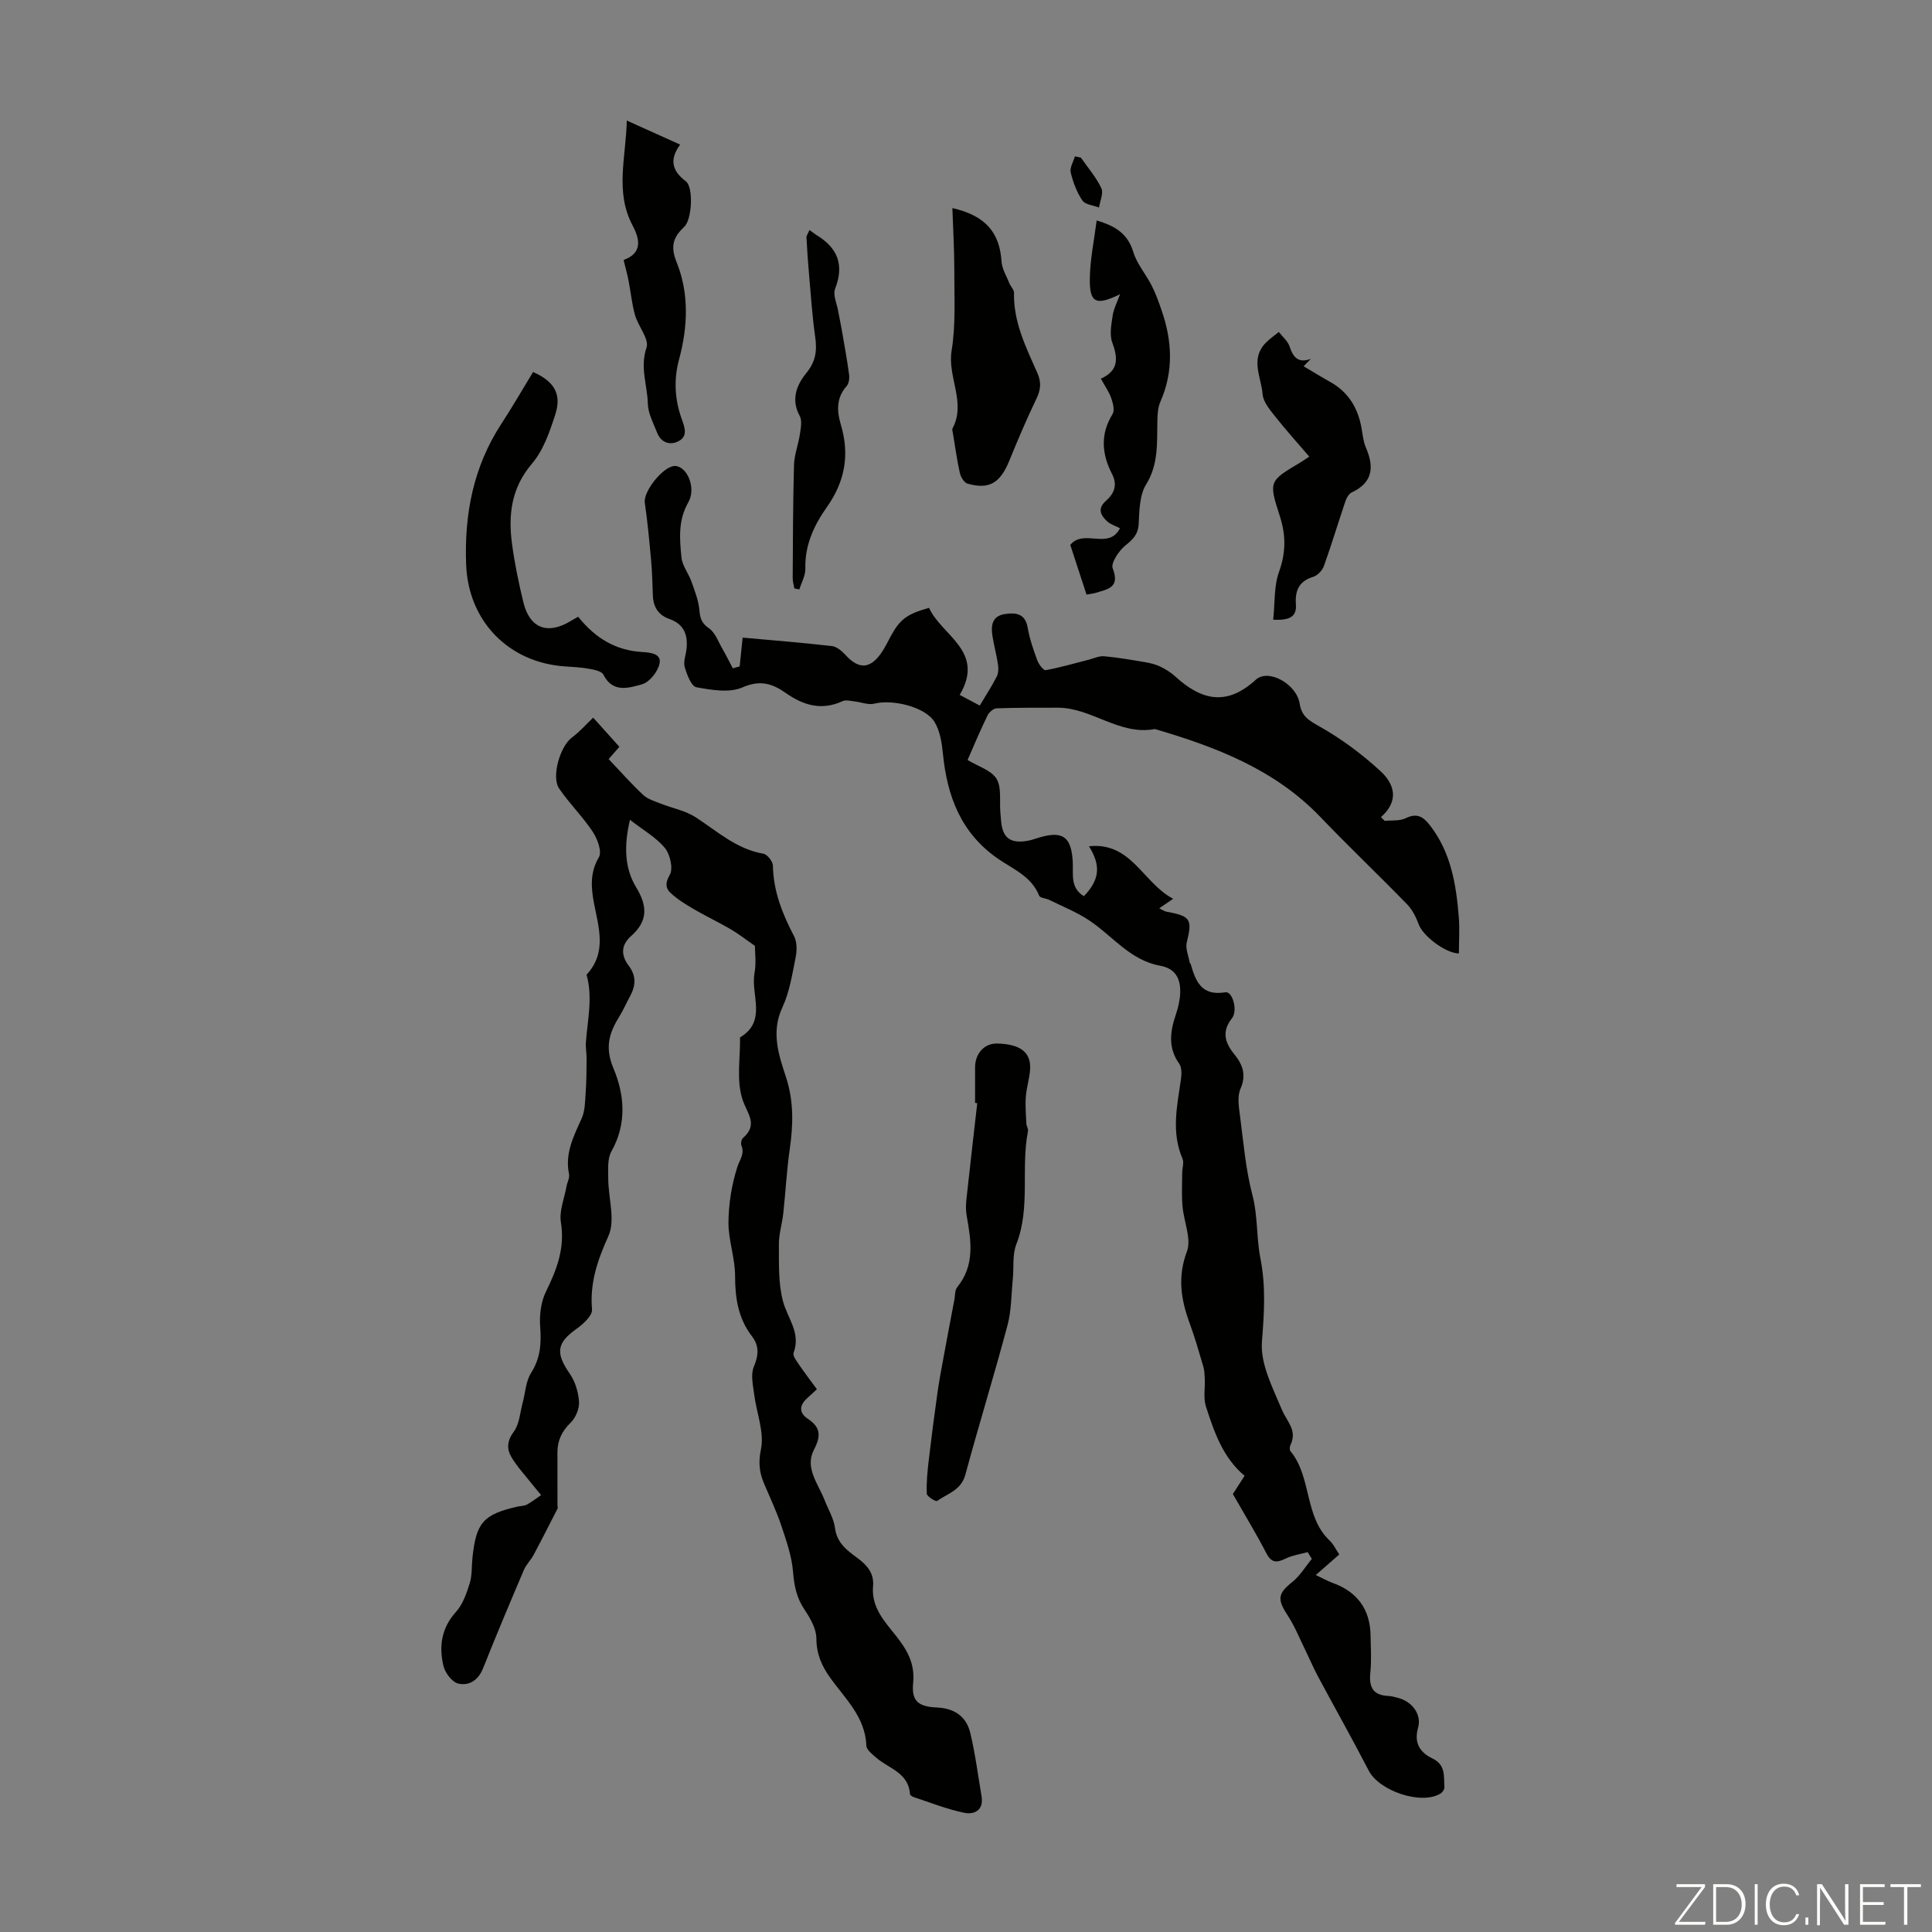
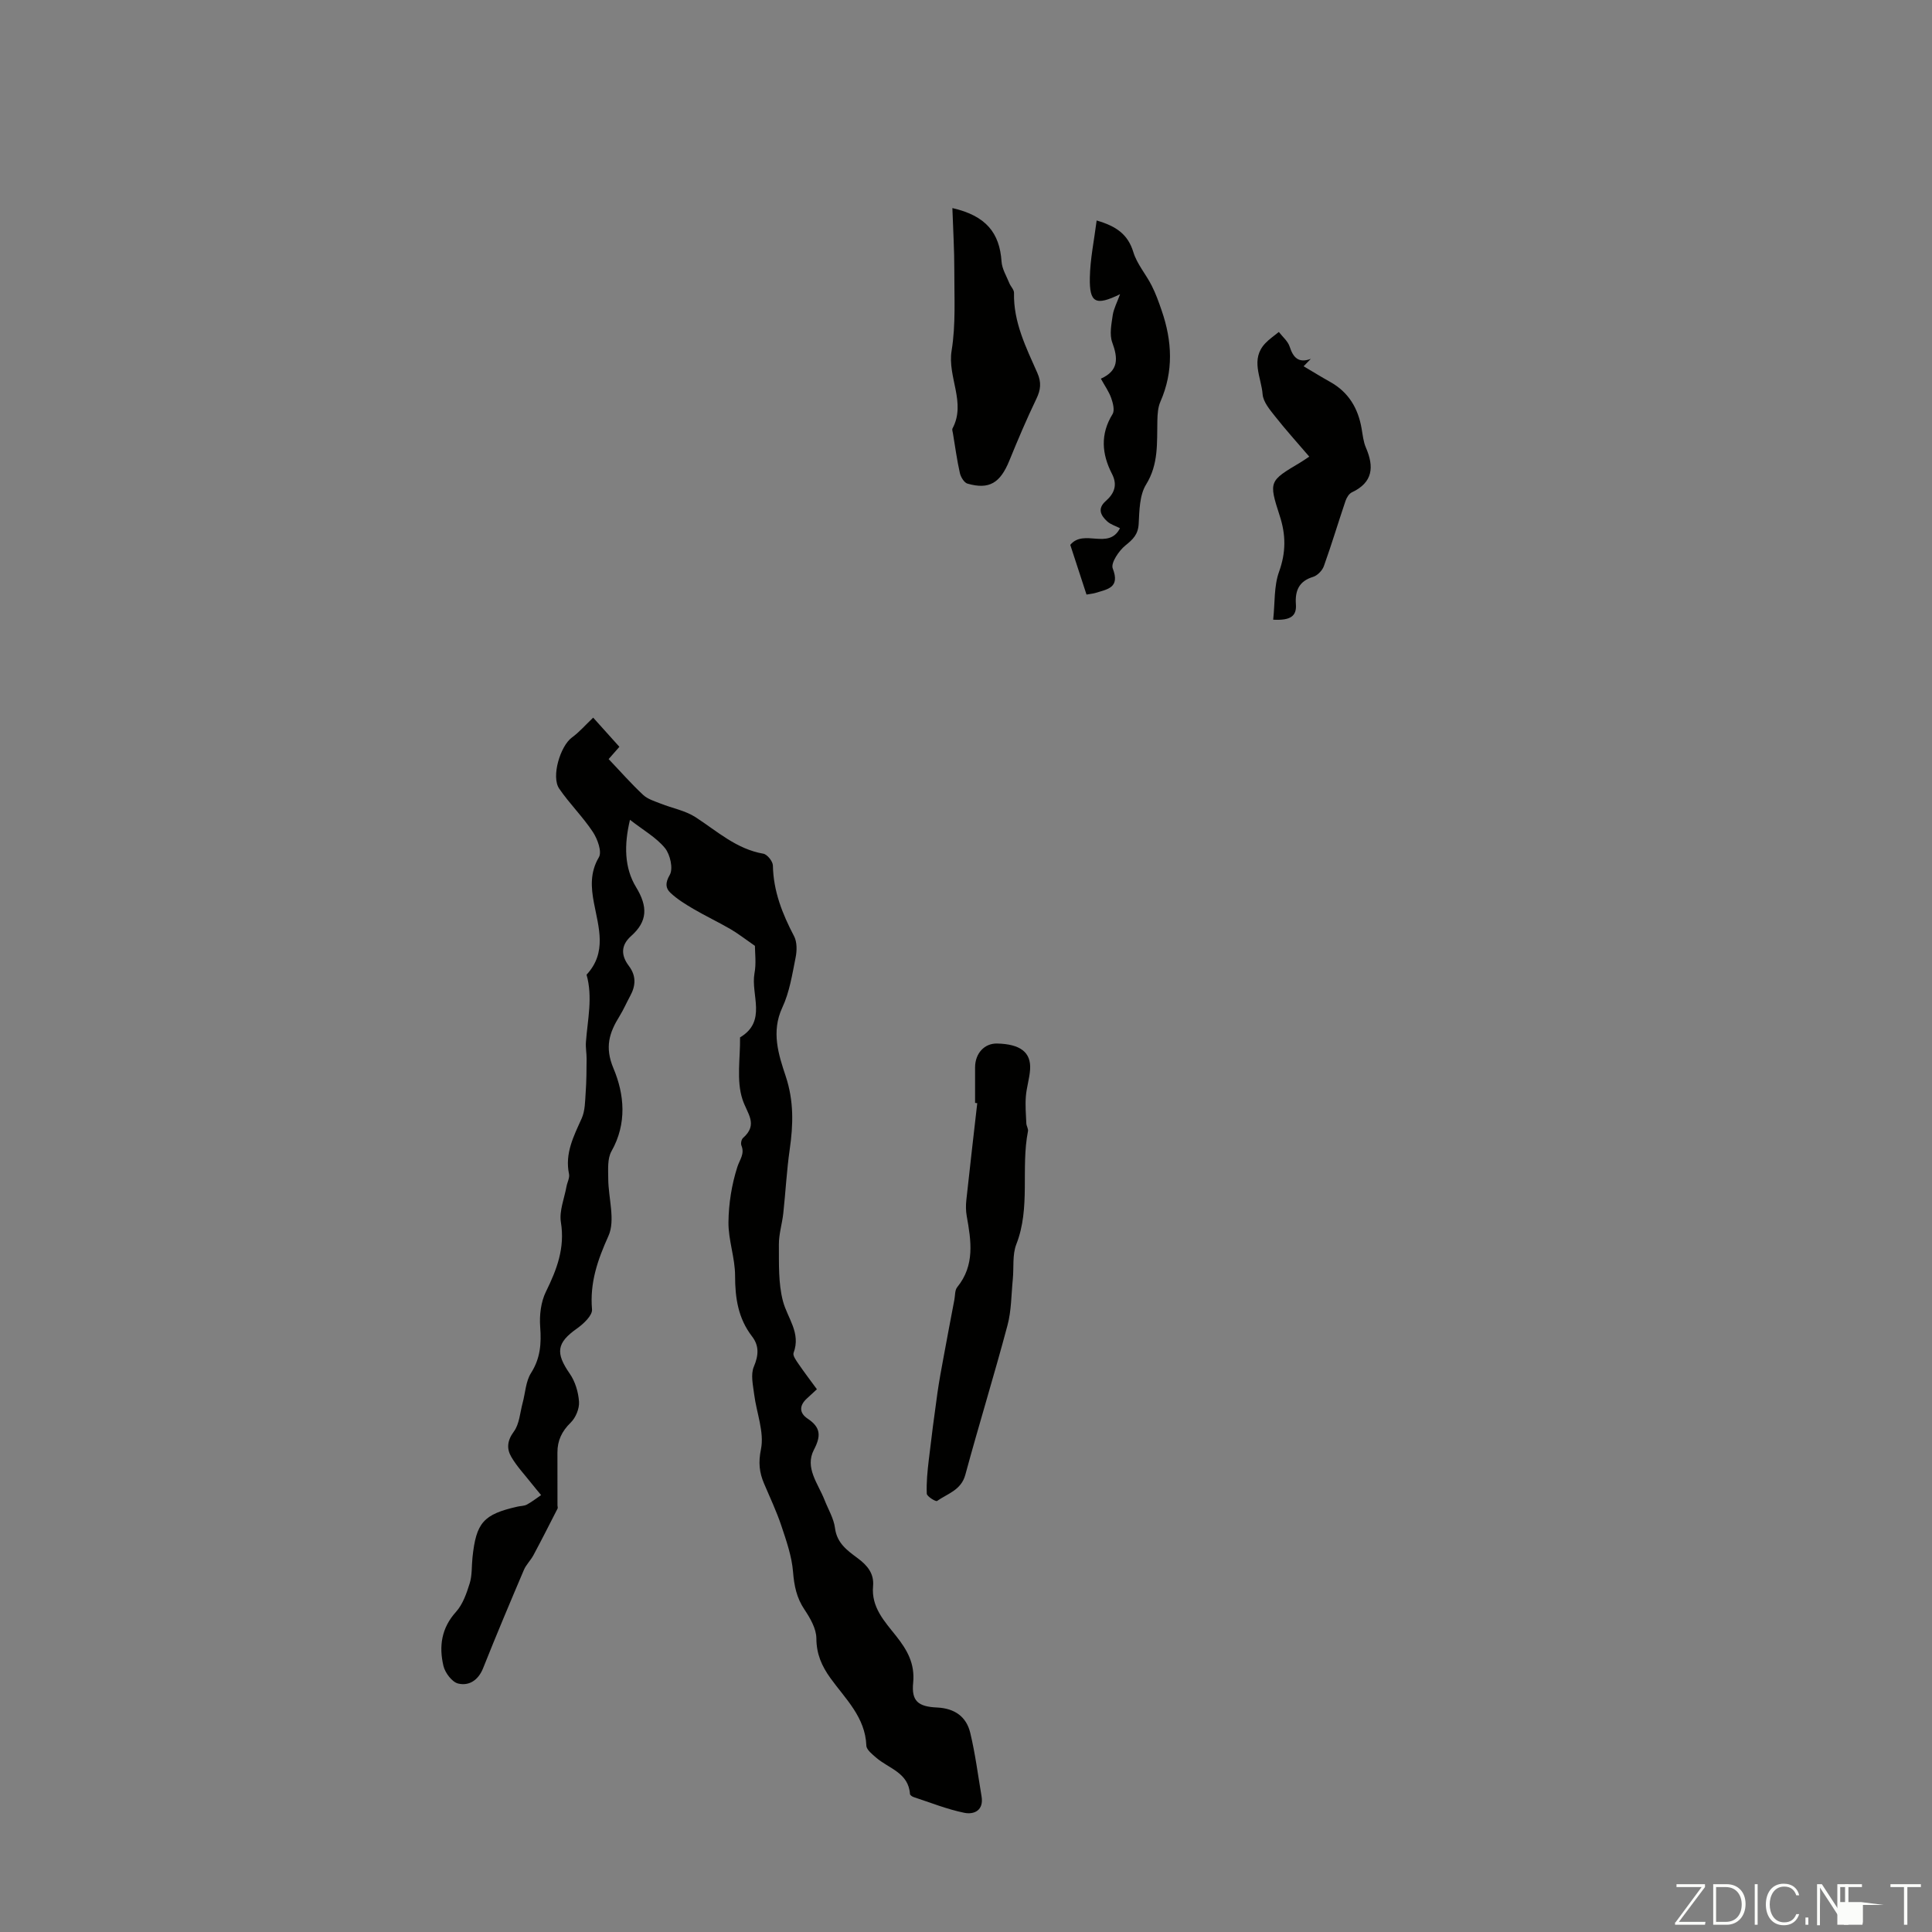
<svg xmlns="http://www.w3.org/2000/svg" enable-background="new 0 0 400 400" viewBox="0 0 400 400">
  <rect x="0" y="0" width="400" height="400" fill="#808080" stroke="none" />
  <path d="m346.9 398 5.4-7.3h-5.2v-.6h5.9v.6l-5.4 7.2h5.5l-.1.6h-6.2v-.5z" fill="#fbfcfa" />
  <path d="m354.7 390.1h2.8c2.3 0 3.9 1.6 3.9 4.1s-1.6 4.3-3.9 4.3h-2.8zm.6 7.8h2c2.2 0 3.3-1.6 3.3-3.6 0-1.8-1-3.6-3.3-3.6h-2z" fill="#fbfcfa" />
  <path d="m363.9 390.1v8.4h-.6v-8.4z" fill="#fbfcfa" />
  <path d="m372.5 396.3c-.4 1.3-1.4 2.3-3.2 2.3-2.4 0-3.7-1.9-3.7-4.3 0-2.3 1.2-4.3 3.7-4.3 1.8 0 2.9 1 3.2 2.4h-.6c-.4-1.1-1.1-1.8-2.5-1.8-2.1 0-3 1.9-3 3.7s.9 3.7 3 3.7c1.4 0 2.1-.7 2.5-1.7z" fill="#fbfcfa" />
  <path d="m373.8 398.5v-1.5h.6v1.5z" fill="#fbfcfa" />
  <path d="m376.2 398.5v-8.4h1c1.3 2 4.4 6.7 4.9 7.6-.1-1.2-.1-2.4-.1-3.8v-3.8h.7v8.4h-.9c-1.2-1.9-4.4-6.8-5-7.7.1 1.1 0 2.3 0 3.9v3.9h-.6z" fill="#fbfcfa" />
-   <path d="m390 394.4h-4.3v3.5h4.7l-.1.6h-5.2v-8.4h5.1v.6h-4.5v3.1h4.3z" fill="#fbfcfa" />
+   <path d="m390 394.4h-4.3v3.5l-.1.6h-5.2v-8.4h5.1v.6h-4.5v3.1h4.3z" fill="#fbfcfa" />
  <path d="m394.2 390.7h-2.8v-.6h6.3v.6h-2.8v7.8h-.7z" fill="#fbfcfa" />
  <g fill="#010100">
-     <path d="m200.33 157.35c2.19 1.33 4.89 2.11 5.98 3.88 1.1 1.79.6 4.56.8 6.9.05.56.1 1.12.14 1.67.27 3.63 1.82 4.89 5.43 4.29.88-.14 1.72-.47 2.58-.72 4.8-1.39 6.54-.11 6.84 5.01.15 2.57-.59 5.46 2.32 7.16 3.24-3.4 3.56-6.29 1.04-10.33 8.8-.94 11.14 7.58 17.43 10.87-1.26.87-1.95 1.35-2.88 1.98.62.29 1.05.61 1.52.7 5 .9 5.35 1.58 4.18 6.35-.32 1.28.37 2.81.61 4.22.02.1.17.16.2.26 1.03 3.6 2.24 6.68 7.18 5.85 1.48-.25 2.62 3.79 1.37 5.37-2.19 2.78-1.46 5.08.52 7.52 1.69 2.08 2.5 4.21 1.24 7.09-.72 1.65-.32 3.91-.07 5.85.7 5.39 1.16 10.88 2.53 16.11 1.15 4.38.83 8.9 1.64 13.01 1.19 6.02.8 11.46.34 17.39-.36 4.58 2.23 9.55 4.13 14.08 1.01 2.42 3.25 4.29 1.79 7.28-.18.36-.23 1.04-.02 1.3 4.47 5.41 2.8 13.52 8.15 18.55.78.74 1.25 1.8 1.96 2.85-1.59 1.39-3.07 2.68-4.86 4.25 1.32.62 2.33 1.21 3.41 1.6 5.14 1.82 7.85 5.49 7.93 10.91.04 2.57.22 5.17-.05 7.72-.32 3.02.59 4.69 3.77 4.81.66.03 1.32.23 1.97.4 2.91.75 4.94 3.4 4.14 6.22-.91 3.2.52 5.14 2.95 6.3 2.85 1.36 2.35 3.75 2.51 5.99.03.42-.41 1.06-.81 1.3-3.98 2.42-12.68-.53-14.86-4.75-3.39-6.56-7.02-12.99-10.5-19.49-.89-1.66-1.63-3.41-2.46-5.11-1.27-2.57-2.33-5.27-3.89-7.65-2.12-3.23-1.95-4.44 1-6.78 1.61-1.28 2.73-3.19 4.07-4.81-.29-.47-.57-.93-.86-1.4-1.51.42-3.12.64-4.51 1.31-1.78.86-2.93 1.06-4.03-1.05-2.08-4.03-4.45-7.92-6.95-12.29.5-.78 1.4-2.18 2.43-3.77-4.5-3.76-6.3-9.08-8.01-14.37-.56-1.72-.15-3.75-.23-5.63-.04-.87-.06-1.77-.3-2.59-.88-3-1.74-6.02-2.82-8.95-1.8-4.91-2.58-9.57-.59-14.87 1-2.66-.65-6.26-.91-9.46-.19-2.27-.07-4.56-.06-6.84 0-.99.42-2.13.06-2.96-2.37-5.48-1.09-10.97-.31-16.49.14-1.03.18-2.39-.36-3.15-2.38-3.33-1.89-6.7-.69-10.23.49-1.46.85-3.03.89-4.56.07-2.83-.99-4.94-4.17-5.51-6.22-1.12-9.9-6.24-14.79-9.46-2.54-1.67-5.43-2.82-8.18-4.18-.68-.34-1.87-.37-2.06-.85-1.59-4.02-5.44-5.52-8.57-7.69-7.65-5.31-10.48-12.92-11.36-21.71-.22-2.25-.6-4.74-1.75-6.6-1.94-3.14-8.76-4.72-12.43-3.77-1.25.32-2.74-.31-4.12-.46-.82-.09-1.79-.37-2.46-.06-4.36 2.02-8.14.88-11.83-1.72-2.7-1.9-5.25-2.73-8.89-1.13-2.7 1.19-6.42.55-9.55-.02-1.06-.19-1.96-2.6-2.42-4.15-.33-1.08.2-2.42.35-3.64.36-2.98-.46-5.27-3.54-6.35-2.26-.79-3.32-2.47-3.41-4.84-.09-2.46-.15-4.92-.37-7.36-.36-3.96-.73-7.92-1.3-11.86-.35-2.39 3.95-7.76 6.34-7.61 2.43.15 4.36 4.56 2.66 7.53-2.14 3.75-1.79 7.57-1.41 11.41.17 1.71 1.47 3.29 2.07 5 .68 1.93 1.47 3.9 1.64 5.91.15 1.7.47 2.71 2 3.76 1.29.89 1.91 2.76 2.77 4.24.76 1.32 1.44 2.69 2.15 4.04.47-.13.95-.26 1.42-.4.2-1.91.4-3.81.62-5.96 6.29.57 12.39 1.05 18.47 1.75 1.02.12 2.09 1.04 2.84 1.86 2.69 2.95 5.01 2.92 7.32-.33.77-1.09 1.35-2.31 1.99-3.49 1.92-3.56 3.34-4.66 7.97-5.95 2.59 5.76 11.69 8.95 6.35 18.02 1.73.92 3.25 1.73 4.15 2.21 1.28-2.15 2.5-4.01 3.5-5.97.36-.7.4-1.68.28-2.48-.29-1.99-.83-3.94-1.15-5.92-.35-2.16-.11-4.18 2.58-4.58 2.23-.33 4.2-.14 4.71 2.82.4 2.3 1.17 4.55 1.98 6.74.3.83 1.29 2.14 1.75 2.06 3.02-.55 5.98-1.42 8.96-2.18 1.04-.27 2.12-.79 3.14-.7 2.85.26 5.68.75 8.51 1.23 1.06.18 2.15.45 3.11.91 1.1.53 2.18 1.2 3.08 2.02 5.38 4.93 10.63 6.27 16.69.71 2.61-2.39 8.44.87 9.09 4.92.43 2.69 1.89 3.49 4.1 4.74 4.51 2.54 8.78 5.71 12.6 9.22 2.74 2.51 4.13 6.03.13 9.55.26.26.52.53.78.79 1.45-.16 3.08.05 4.32-.55 2.31-1.12 3.6-.4 5.04 1.46 4.34 5.59 5.42 12.16 5.97 18.9.21 2.53.03 5.08.03 7.63-2.77-.02-7.44-3.65-8.29-5.95-.56-1.5-1.32-3.08-2.42-4.21-5.93-6.1-12.1-11.96-17.98-18.1-9.44-9.85-21.59-14.48-34.25-18.2-7.34 1.4-13.09-4.43-20.12-4.42-4.21.01-8.43-.02-12.64.13-.66.02-1.56.8-1.88 1.45-1.51 3.07-2.84 6.26-4.14 9.25z" />
    <path d="m156.3 195.83c-2.15-1.49-3.57-2.61-5.12-3.5-2.48-1.44-5.09-2.67-7.57-4.12-1.69-.99-3.4-2.04-4.81-3.37-1.01-.96-1.1-2.04-.13-3.71.74-1.29.09-4.21-1-5.55-1.79-2.18-4.43-3.66-7.24-5.85-1.24 5.19-1.18 9.94 1.27 13.96 2.44 4.01 2.39 7.06-1.03 10.1-2.17 1.93-2.1 4.03-.48 6.18 1.56 2.06 1.45 4.11.27 6.26-.75 1.37-1.37 2.82-2.19 4.15-2.12 3.42-3.11 6.41-1.26 10.81 2.26 5.36 2.84 11.42-.41 17.16-.87 1.54-.68 3.77-.67 5.68.01 4 1.52 8.59.04 11.86-2.26 5.02-3.87 9.67-3.4 15.21.11 1.25-1.78 3.01-3.15 3.98-4.17 2.94-4.45 5.03-1.46 9.32 1.13 1.63 1.79 3.84 1.92 5.83.09 1.42-.69 3.3-1.73 4.31-1.83 1.79-2.75 3.72-2.74 6.19.01 3.65 0 7.3.01 10.95 0 .22.11.48.02.65-1.65 3.23-3.29 6.47-5 9.66-.57 1.07-1.52 1.96-1.98 3.06-2.87 6.74-5.72 13.5-8.43 20.31-.99 2.5-2.9 3.74-5.17 3.2-1.27-.3-2.71-2.22-3.05-3.65-.95-4.03-.44-7.83 2.6-11.19 1.41-1.56 2.19-3.83 2.84-5.92.52-1.67.38-3.54.57-5.32.76-7.25 2.26-8.95 9.32-10.55.65-.15 1.39-.12 1.96-.43 1.03-.56 1.96-1.3 2.93-1.96-.66-.8-1.34-1.59-1.98-2.41-1.43-1.82-3.05-3.53-4.2-5.51-.97-1.67-.86-3.34.53-5.22 1.16-1.56 1.28-3.91 1.82-5.92.57-2.09.64-4.48 1.75-6.22 1.94-3.06 2.15-6.1 1.89-9.55-.18-2.4.14-5.15 1.19-7.28 2.26-4.6 3.96-9.03 3.1-14.36-.38-2.35.71-4.95 1.16-7.43.16-.87.68-1.78.52-2.57-.89-4.27.95-7.8 2.61-11.49.73-1.61.71-3.6.84-5.44.17-2.3.17-4.61.19-6.91.01-1.16-.23-2.33-.14-3.48.34-4.65 1.45-9.28.13-13.95 4.27-4.6 2.5-9.74 1.52-14.91-.59-3.13-.83-6.26 1.03-9.4.68-1.14-.28-3.79-1.25-5.25-2.08-3.15-4.84-5.85-6.97-8.97-1.69-2.48.24-8.81 2.63-10.57 1.54-1.12 2.82-2.61 4.41-4.12 1.5 1.66 3.4 3.78 5.43 6.04-.98 1.12-1.84 2.09-2.23 2.54 2.46 2.58 4.68 5.12 7.14 7.41.95.89 2.38 1.31 3.64 1.81 2.41.96 5.11 1.44 7.23 2.82 4.48 2.91 8.46 6.59 14.02 7.55.81.14 1.97 1.59 1.98 2.46.1 5.31 1.96 10 4.38 14.61.64 1.22.61 3.02.32 4.44-.7 3.5-1.26 7.16-2.75 10.34-2.34 5.02-.78 9.76.7 14.21 1.71 5.15 1.57 10.03.83 15.18-.63 4.38-.85 8.82-1.33 13.22-.24 2.17-.93 4.32-.91 6.47.03 3.92-.14 7.98.84 11.7.94 3.55 3.76 6.58 2.2 10.72-.21.57.56 1.6 1.04 2.31 1.19 1.74 2.47 3.41 3.79 5.22-.79.73-1.43 1.33-2.07 1.91-1.61 1.46-1.6 3.01.16 4.18 2.7 1.8 2.8 3.56 1.29 6.44-1.94 3.73.89 7.03 2.2 10.39.76 1.94 1.92 3.84 2.17 5.84.4 3.11 2.55 4.63 4.67 6.2 2.02 1.49 3.45 3.2 3.21 5.8-.4 4.39 2.37 7.29 4.77 10.32 2.27 2.87 3.92 5.69 3.53 9.69-.37 3.76.99 4.94 4.93 5.12 3.64.17 6.08 1.87 6.89 5.25 1.04 4.32 1.6 8.75 2.34 13.14.49 2.89-1.51 3.83-3.58 3.41-3.57-.73-7.02-2.12-10.5-3.26-.29-.1-.73-.4-.74-.63-.3-4.42-4.38-5.26-6.98-7.51-.82-.71-2.02-1.64-2.05-2.5-.22-5.9-4.33-9.67-7.42-13.96-1.83-2.54-2.91-5-2.93-8.25-.01-2.01-1.28-4.2-2.47-5.98-1.63-2.43-2.13-4.92-2.36-7.8-.26-3.24-1.39-6.45-2.43-9.57-.99-2.96-2.34-5.8-3.56-8.68-.99-2.32-1.22-4.35-.65-7.14.72-3.54-.93-7.55-1.41-11.37-.24-1.9-.75-4.09-.07-5.7 1-2.36 1.13-4.33-.36-6.27-2.89-3.75-3.52-7.96-3.52-12.58 0-3.69-1.41-7.39-1.37-11.07.04-3.84.67-7.8 1.84-11.45.49-1.53 1.56-2.68.84-4.44-.17-.42 0-1.26.33-1.55 3.23-2.85.85-5.03-.12-8.03-1.27-3.91-.43-8.5-.49-12.8 5.62-3.34 2.21-8.77 2.98-13.22.4-2.08.1-4.25.1-5.73z" />
    <path d="m201.88 228.34c0-2.46-.01-4.92 0-7.38.02-2.9 1.95-4.96 4.55-4.91 4.81.11 7.07 1.81 6.84 5.37-.12 1.88-.74 3.73-.88 5.62-.14 1.83.01 3.69.1 5.54.02.55.44 1.13.34 1.63-1.51 7.72.57 15.78-2.41 23.4-.85 2.18-.49 4.82-.73 7.25-.32 3.19-.28 6.47-1.1 9.53-2.76 10.36-5.93 20.61-8.73 30.95-.87 3.2-3.68 3.89-5.85 5.42-.26.19-2.11-.94-2.13-1.51-.1-2.31.14-4.65.41-6.95.54-4.63 1.14-9.25 1.79-13.87.36-2.53.83-5.05 1.3-7.57.72-3.94 1.47-7.87 2.22-11.8.16-.87.08-1.95.58-2.56 3.69-4.54 2.89-9.6 1.97-14.73-.19-1.08-.2-2.22-.08-3.31.72-6.69 1.5-13.37 2.26-20.06-.15-.03-.3-.05-.45-.06z" />
-     <path d="m119.7 127.69c3.58 4.48 7.84 6.99 13.25 7.3 1.81.11 4 .37 3.61 2.35-.32 1.67-2.07 3.9-3.62 4.33-2.69.75-6.07 1.89-8.02-2-.37-.73-1.93-1.02-2.99-1.21-1.64-.3-3.33-.37-5-.49-11.57-.8-19.97-9.29-20.42-21.08-.4-10.35 1.47-20.21 7.26-29.09 2.31-3.54 4.42-7.21 6.6-10.78 4.37 1.94 5.96 4.55 4.6 8.78-1.15 3.57-2.46 7.41-4.82 10.18-4.31 5.05-4.95 10.61-4.14 16.64.55 4.08 1.39 8.15 2.37 12.15 1.31 5.35 5.06 6.71 9.83 3.77.46-.26.94-.53 1.49-.85z" />
    <path d="m231.9 60.91c-5.08 2.48-6.36 1.81-6.26-3.43.07-3.84.88-7.67 1.41-11.83 4.09 1.19 6.48 2.88 7.6 6.56.75 2.46 2.6 4.56 3.79 6.91.84 1.65 1.47 3.41 2.07 5.17 2.18 6.31 2.5 12.59-.26 18.87-.52 1.18-.6 2.61-.63 3.93-.11 4.52.3 8.97-2.34 13.23-1.36 2.2-1.38 5.38-1.53 8.15-.12 2.19-1.18 3.2-2.76 4.47-1.35 1.1-3.05 3.63-2.61 4.75 1.57 4.01-1.11 4.3-3.54 5.06-.52.16-1.08.2-1.89.35-1.15-3.51-2.28-6.97-3.36-10.29 2.81-3.41 7.96 1.14 10.29-3.45-.93-.48-1.94-.77-2.63-1.4-1.35-1.23-2.11-2.65-.31-4.23 1.76-1.55 2.48-3.3 1.28-5.63-2.11-4.1-2.45-8.2.12-12.36.48-.78.09-2.3-.28-3.34-.48-1.34-1.34-2.55-2.14-4 3.72-1.66 3.56-4.23 2.36-7.5-.61-1.66-.17-3.79.1-5.66.21-1.35.9-2.62 1.52-4.33z" />
    <path d="m197.18 43.08c6.95 1.58 9.79 5.14 10.18 11.08.1 1.52 1.02 2.99 1.61 4.46.28.7.99 1.36.97 2.02-.14 6.05 2.49 11.28 4.83 16.57.86 1.94.71 3.48-.19 5.34-2.02 4.2-3.85 8.51-5.61 12.83-1.89 4.63-4.17 6.03-8.66 4.75-.7-.2-1.39-1.36-1.58-2.19-.61-2.72-.98-5.5-1.44-8.25-.06-.33-.21-.74-.08-.99 2.86-5.36-1.08-10.62-.19-16.09s.54-11.15.56-16.74c.01-4.11-.25-8.21-.4-12.79z" />
    <path d="m263.6 128.3c.38-3.52.14-6.95 1.21-9.91 1.45-4.03 1.44-7.64.13-11.64-2.31-7.12-2.15-7.17 4.25-10.98.38-.22.74-.48 1.88-1.23-2.43-2.84-4.83-5.49-7.04-8.29-1.1-1.39-2.49-3.02-2.62-4.62-.27-3.5-2.58-7.24.55-10.55.83-.88 1.87-1.58 2.81-2.35.77 1 1.87 1.9 2.24 3.04.74 2.27 1.83 3.47 4.38 2.53-.5.51-.99 1.02-1.49 1.53 1.84 1.09 3.66 2.22 5.53 3.26 3.8 2.13 5.76 5.46 6.48 9.66.23 1.32.36 2.71.88 3.91 1.73 4 1.48 7.22-2.91 9.28-.59.28-1.08 1.1-1.31 1.78-1.52 4.49-2.88 9.04-4.48 13.5-.33.91-1.33 1.94-2.24 2.22-2.95.89-3.74 2.91-3.55 5.65.19 2.48-1.11 3.4-4.7 3.21z" />
-     <path d="m129.11 53.83c3.87-1.42 3.44-4.17 1.85-7.17-3.68-6.95-1.35-14.12-1.19-21.7 3.91 1.76 7.33 3.3 11.05 4.98-2.21 2.99-1.77 5.39 1.17 7.59 1.62 1.21 1.28 7.88-.28 9.37-2.25 2.16-3.02 3.94-1.61 7.43 2.58 6.4 2.32 13.33.5 20.05-1.14 4.2-.9 8.33.53 12.33.67 1.86 1.31 3.61-.66 4.64-1.73.9-3.59.32-4.4-1.72-.8-2-1.9-4.06-1.95-6.12-.09-3.8-1.66-7.45-.27-11.52.61-1.76-1.71-4.42-2.38-6.76-.65-2.29-.86-4.7-1.32-7.05-.24-1.28-.6-2.54-1.04-4.35z" />
-     <path d="m167.6 47.62c.71.51 1.05.8 1.42 1.03 4.39 2.64 5.82 6.17 3.88 11.14-.49 1.25.35 3.02.62 4.55.22 1.28.52 2.55.74 3.84.54 3.11 1.11 6.21 1.53 9.33.11.79-.02 1.9-.51 2.44-2.17 2.42-2.02 5.21-1.21 7.91 1.88 6.24.89 11.8-2.87 17.12-2.66 3.76-4.59 7.87-4.46 12.73.04 1.43-.8 2.88-1.24 4.32-.34-.07-.69-.14-1.03-.2-.12-.69-.35-1.39-.35-2.08.05-7.82.05-15.65.27-23.46.06-2.16.91-4.29 1.23-6.46.18-1.23.48-2.76-.05-3.72-1.88-3.44-.61-6.45 1.4-8.91 1.93-2.37 2.21-4.61 1.81-7.42-.61-4.27-.89-8.59-1.27-12.89-.23-2.58-.41-5.16-.54-7.74-.01-.39.32-.79.63-1.53z" />
-     <path d="m223.78 32.63c1.45 2.09 3.17 4.06 4.24 6.33.49 1.03-.28 2.65-.48 4.01-1.19-.47-2.87-.6-3.46-1.48-1.15-1.7-1.92-3.77-2.4-5.79-.23-.99.55-2.21.87-3.33.41.09.82.17 1.23.26z" />
  </g>
</svg>